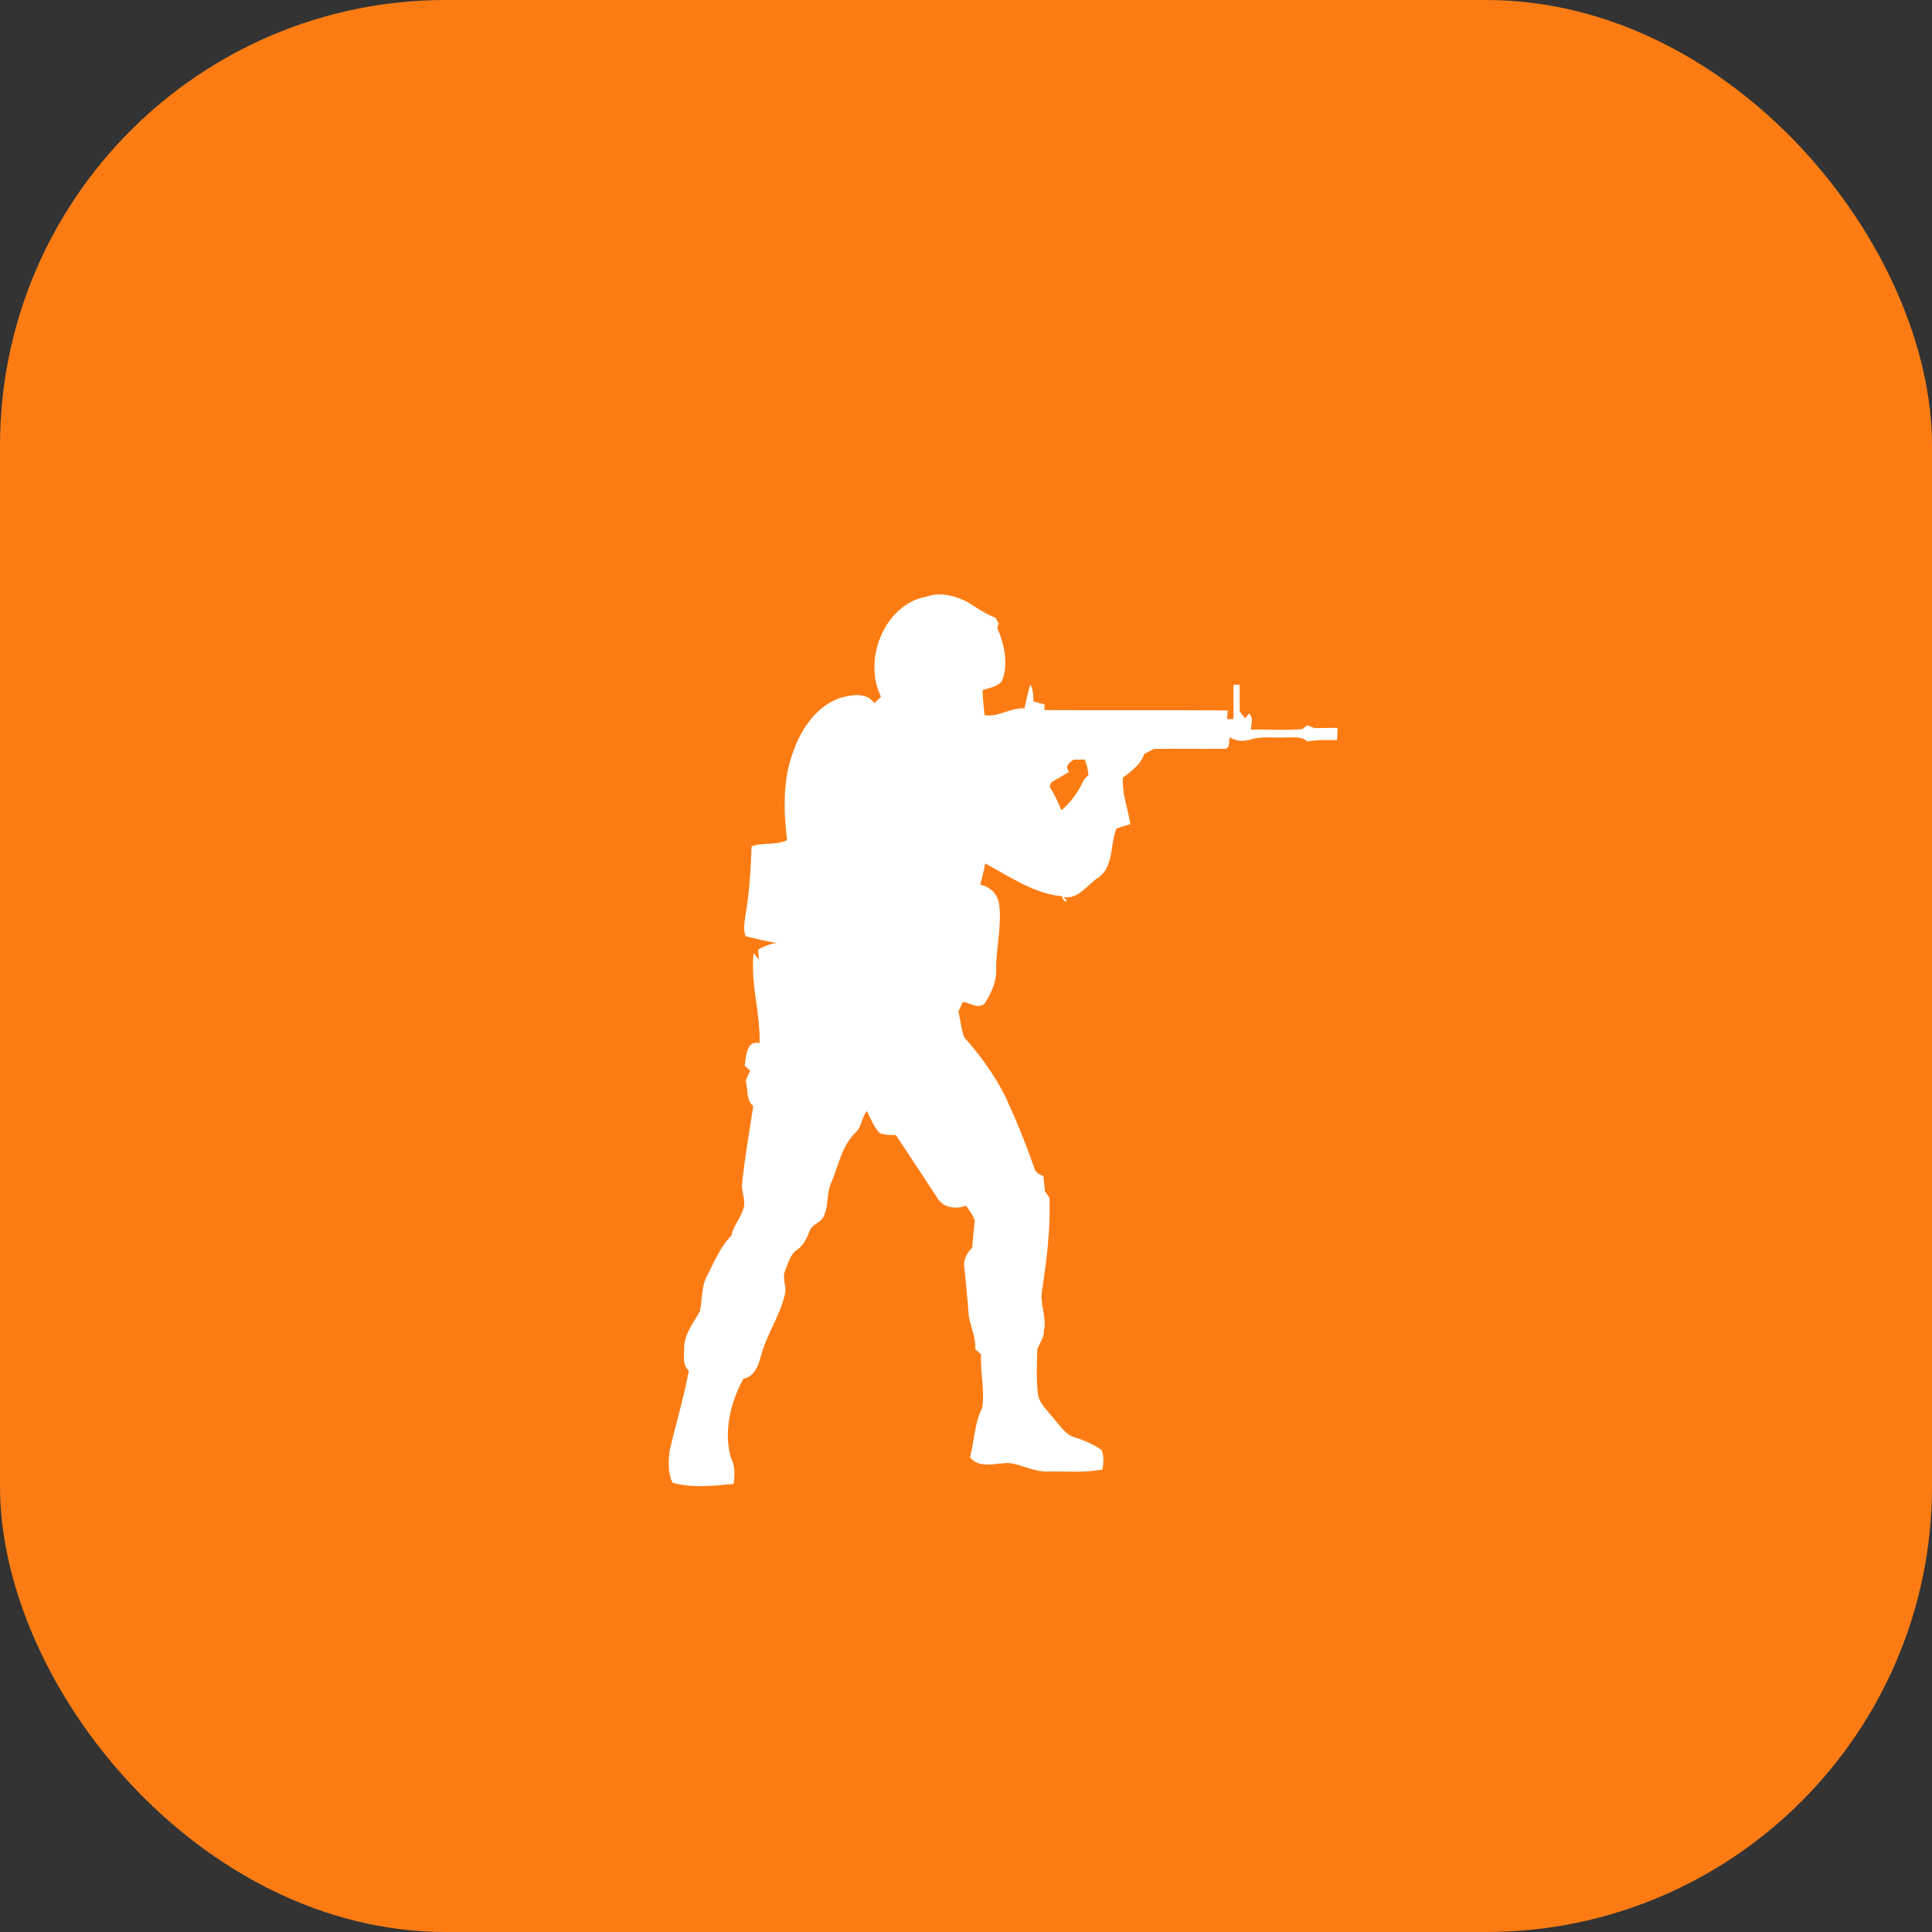
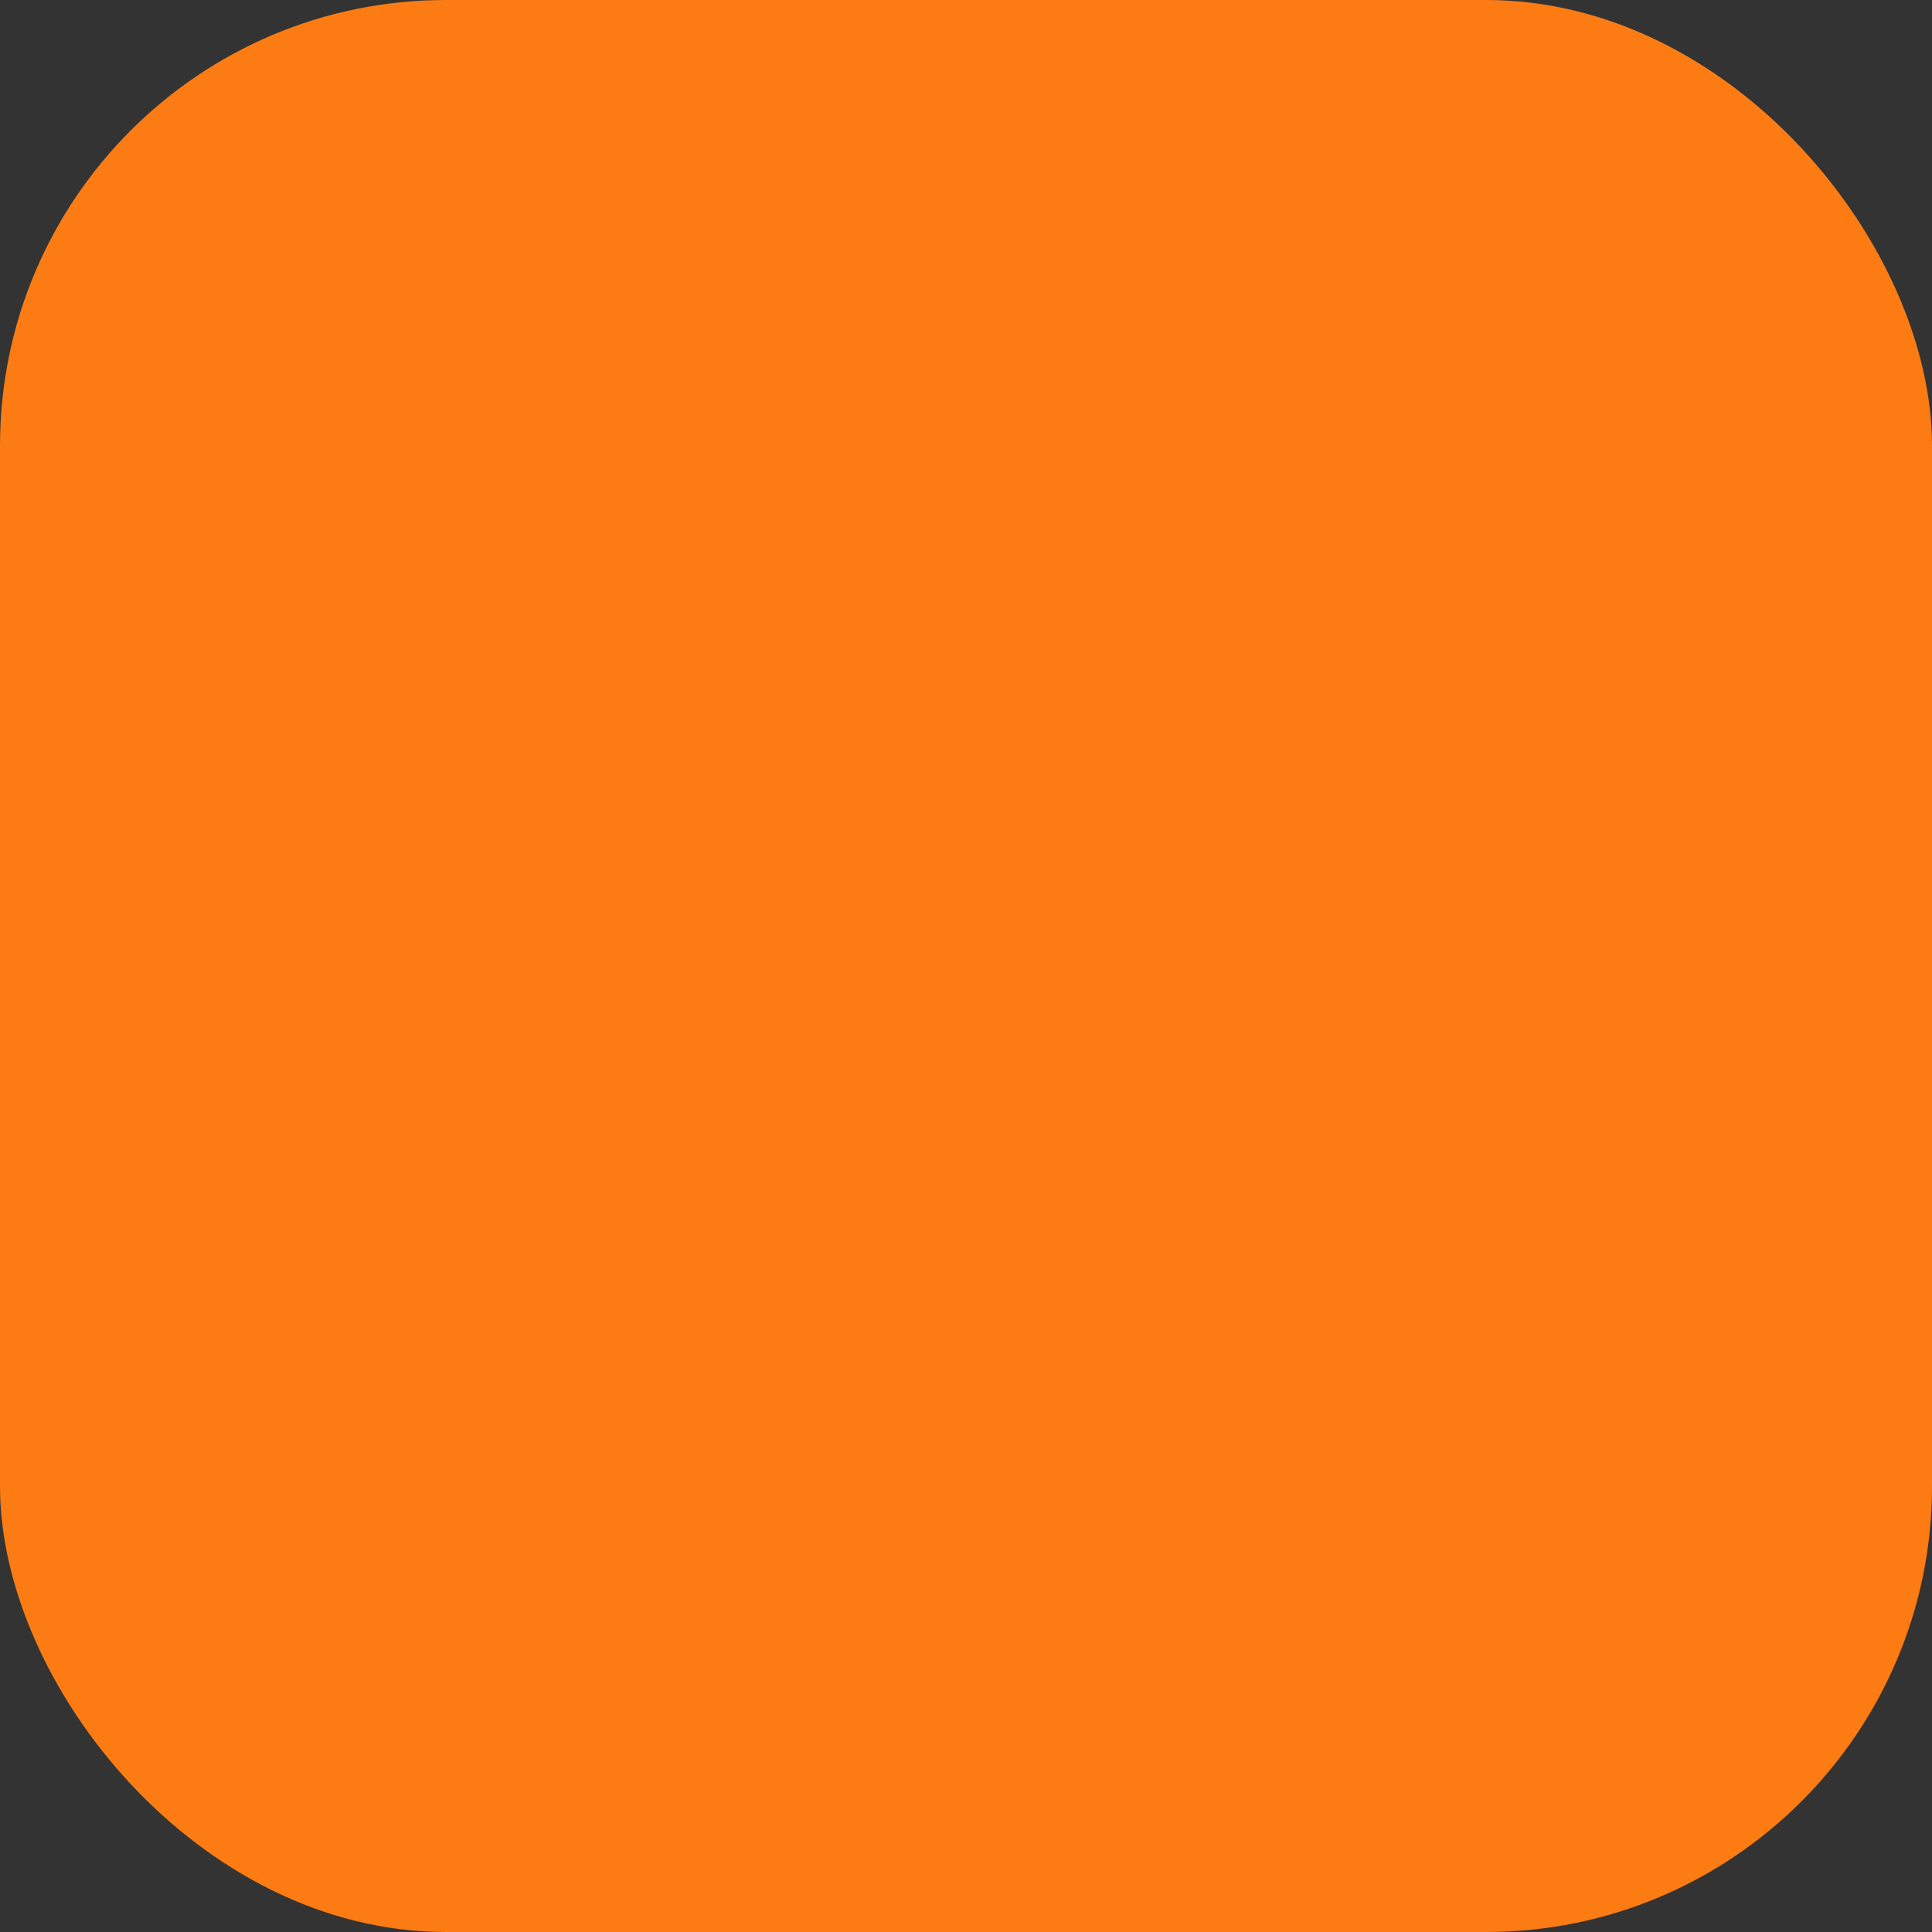
<svg xmlns="http://www.w3.org/2000/svg" width="26" height="26" viewBox="0 0 26 26" fill="none">
  <rect x="0" y="0" width="26" height="26" fill="#333333" stroke="none" />
  <rect width="26" height="26" rx="6" fill="#FC7C13" />
-   <path d="M12.467 8.029C12.653 7.963 12.857 8.018 13.027 8.105C13.147 8.184 13.266 8.263 13.399 8.315C13.41 8.335 13.431 8.374 13.441 8.393C13.436 8.406 13.426 8.433 13.42 8.446C13.515 8.668 13.576 8.932 13.484 9.165C13.421 9.244 13.312 9.257 13.223 9.287C13.223 9.4 13.24 9.512 13.25 9.624C13.439 9.655 13.6 9.52 13.787 9.533C13.812 9.425 13.832 9.316 13.866 9.21C13.905 9.28 13.906 9.361 13.907 9.439C13.956 9.454 14.006 9.467 14.056 9.479C14.056 9.499 14.057 9.537 14.057 9.556C14.879 9.561 15.7 9.553 16.522 9.561C16.52 9.59 16.516 9.648 16.514 9.677C16.535 9.677 16.579 9.677 16.6 9.677C16.6 9.524 16.6 9.37 16.6 9.216C16.621 9.215 16.662 9.214 16.682 9.214C16.683 9.335 16.683 9.455 16.684 9.576C16.702 9.599 16.738 9.644 16.756 9.667C16.77 9.65 16.797 9.618 16.81 9.602C16.872 9.662 16.837 9.744 16.834 9.818C17.064 9.815 17.297 9.831 17.526 9.812C17.543 9.799 17.577 9.773 17.594 9.76C17.626 9.773 17.658 9.785 17.689 9.799C17.793 9.796 17.896 9.796 18 9.795C17.998 9.85 17.996 9.905 17.994 9.96C17.861 9.958 17.727 9.955 17.595 9.978C17.51 9.903 17.396 9.927 17.294 9.924C17.136 9.932 16.973 9.903 16.821 9.955C16.73 9.981 16.63 9.975 16.55 9.922C16.531 9.971 16.56 10.081 16.48 10.077C16.163 10.081 15.846 10.074 15.53 10.079C15.486 10.102 15.443 10.124 15.399 10.146C15.354 10.286 15.223 10.38 15.111 10.466C15.097 10.681 15.18 10.882 15.212 11.091C15.15 11.109 15.087 11.128 15.025 11.149C14.937 11.364 14.991 11.657 14.786 11.807C14.629 11.901 14.524 12.105 14.312 12.073C14.42 12.165 14.283 12.136 14.297 12.062C13.914 12.028 13.591 11.796 13.257 11.62C13.242 11.717 13.217 11.812 13.192 11.906C13.319 11.931 13.423 12.026 13.445 12.16C13.486 12.451 13.405 12.739 13.406 13.031C13.415 13.202 13.344 13.359 13.255 13.499C13.177 13.589 13.054 13.496 12.96 13.483C12.939 13.525 12.918 13.567 12.898 13.61C12.924 13.724 12.936 13.843 12.973 13.955C13.182 14.192 13.372 14.448 13.517 14.732C13.668 15.052 13.801 15.381 13.918 15.716C13.93 15.781 13.989 15.804 14.042 15.828C14.049 15.895 14.056 15.962 14.062 16.03C14.082 16.061 14.103 16.091 14.124 16.122C14.137 16.536 14.088 16.948 14.025 17.356C13.986 17.541 14.091 17.721 14.049 17.906C14.054 18.001 13.99 18.073 13.96 18.157C13.954 18.352 13.945 18.551 13.966 18.747C13.981 18.89 14.099 18.982 14.179 19.089C14.266 19.185 14.339 19.312 14.472 19.346C14.596 19.385 14.715 19.44 14.825 19.513C14.858 19.598 14.852 19.688 14.836 19.776C14.597 19.822 14.353 19.799 14.111 19.803C13.925 19.813 13.758 19.71 13.577 19.689C13.402 19.684 13.188 19.774 13.054 19.613C13.111 19.389 13.116 19.149 13.22 18.94C13.254 18.704 13.19 18.465 13.203 18.226C13.183 18.209 13.143 18.175 13.123 18.157C13.137 18.002 13.063 17.863 13.038 17.714C13.021 17.497 13.002 17.28 12.978 17.063C12.959 16.958 13.012 16.861 13.084 16.791C13.091 16.67 13.107 16.549 13.118 16.428C13.1 16.35 13.039 16.291 13 16.224C12.869 16.281 12.692 16.254 12.614 16.122C12.429 15.84 12.245 15.557 12.057 15.276C11.984 15.271 11.906 15.279 11.838 15.248C11.758 15.165 11.717 15.054 11.666 14.952C11.594 15.036 11.6 15.164 11.514 15.24C11.332 15.418 11.284 15.681 11.189 15.91C11.117 16.059 11.158 16.238 11.077 16.383C11.033 16.461 10.925 16.476 10.896 16.565C10.858 16.661 10.814 16.761 10.727 16.819C10.631 16.883 10.606 17.005 10.564 17.105C10.525 17.198 10.582 17.296 10.569 17.391C10.508 17.693 10.321 17.946 10.242 18.243C10.206 18.376 10.155 18.526 10.004 18.555C9.832 18.87 9.737 19.256 9.834 19.611C9.894 19.723 9.89 19.849 9.872 19.971C9.599 19.993 9.319 20.031 9.05 19.953C8.987 19.825 8.996 19.674 9.009 19.536C9.092 19.172 9.202 18.814 9.27 18.447C9.185 18.37 9.205 18.253 9.207 18.15C9.204 17.958 9.331 17.805 9.419 17.647C9.452 17.486 9.437 17.312 9.518 17.164C9.614 16.978 9.694 16.778 9.842 16.628C9.87 16.496 9.965 16.396 10.003 16.269C10.044 16.156 9.973 16.042 9.987 15.927C10.022 15.579 10.084 15.233 10.137 14.887C10.036 14.8 10.069 14.662 10.036 14.545C10.052 14.499 10.072 14.455 10.097 14.412C10.071 14.388 10.046 14.364 10.021 14.34C10.045 14.217 10.039 13.997 10.222 14.037C10.234 13.629 10.096 13.235 10.142 12.827C10.167 12.857 10.191 12.886 10.215 12.916L10.202 12.778C10.279 12.736 10.361 12.704 10.447 12.687C10.307 12.669 10.171 12.632 10.034 12.599C10.001 12.51 10.019 12.415 10.031 12.323C10.085 12.014 10.104 11.701 10.115 11.389C10.27 11.333 10.441 11.38 10.592 11.306C10.545 10.915 10.533 10.506 10.669 10.131C10.778 9.811 10.986 9.502 11.311 9.39C11.465 9.352 11.658 9.31 11.767 9.463C11.796 9.435 11.826 9.406 11.856 9.378C11.608 8.872 11.904 8.133 12.467 8.029ZM14.451 10.223C14.386 10.264 14.321 10.311 14.39 10.386C14.357 10.406 14.323 10.426 14.289 10.445C14.236 10.487 14.117 10.511 14.131 10.595C14.19 10.694 14.242 10.797 14.284 10.905C14.415 10.795 14.518 10.647 14.589 10.491C14.603 10.475 14.633 10.444 14.648 10.429C14.641 10.357 14.626 10.287 14.598 10.221C14.549 10.222 14.5 10.222 14.451 10.223Z" fill="white" />
</svg>